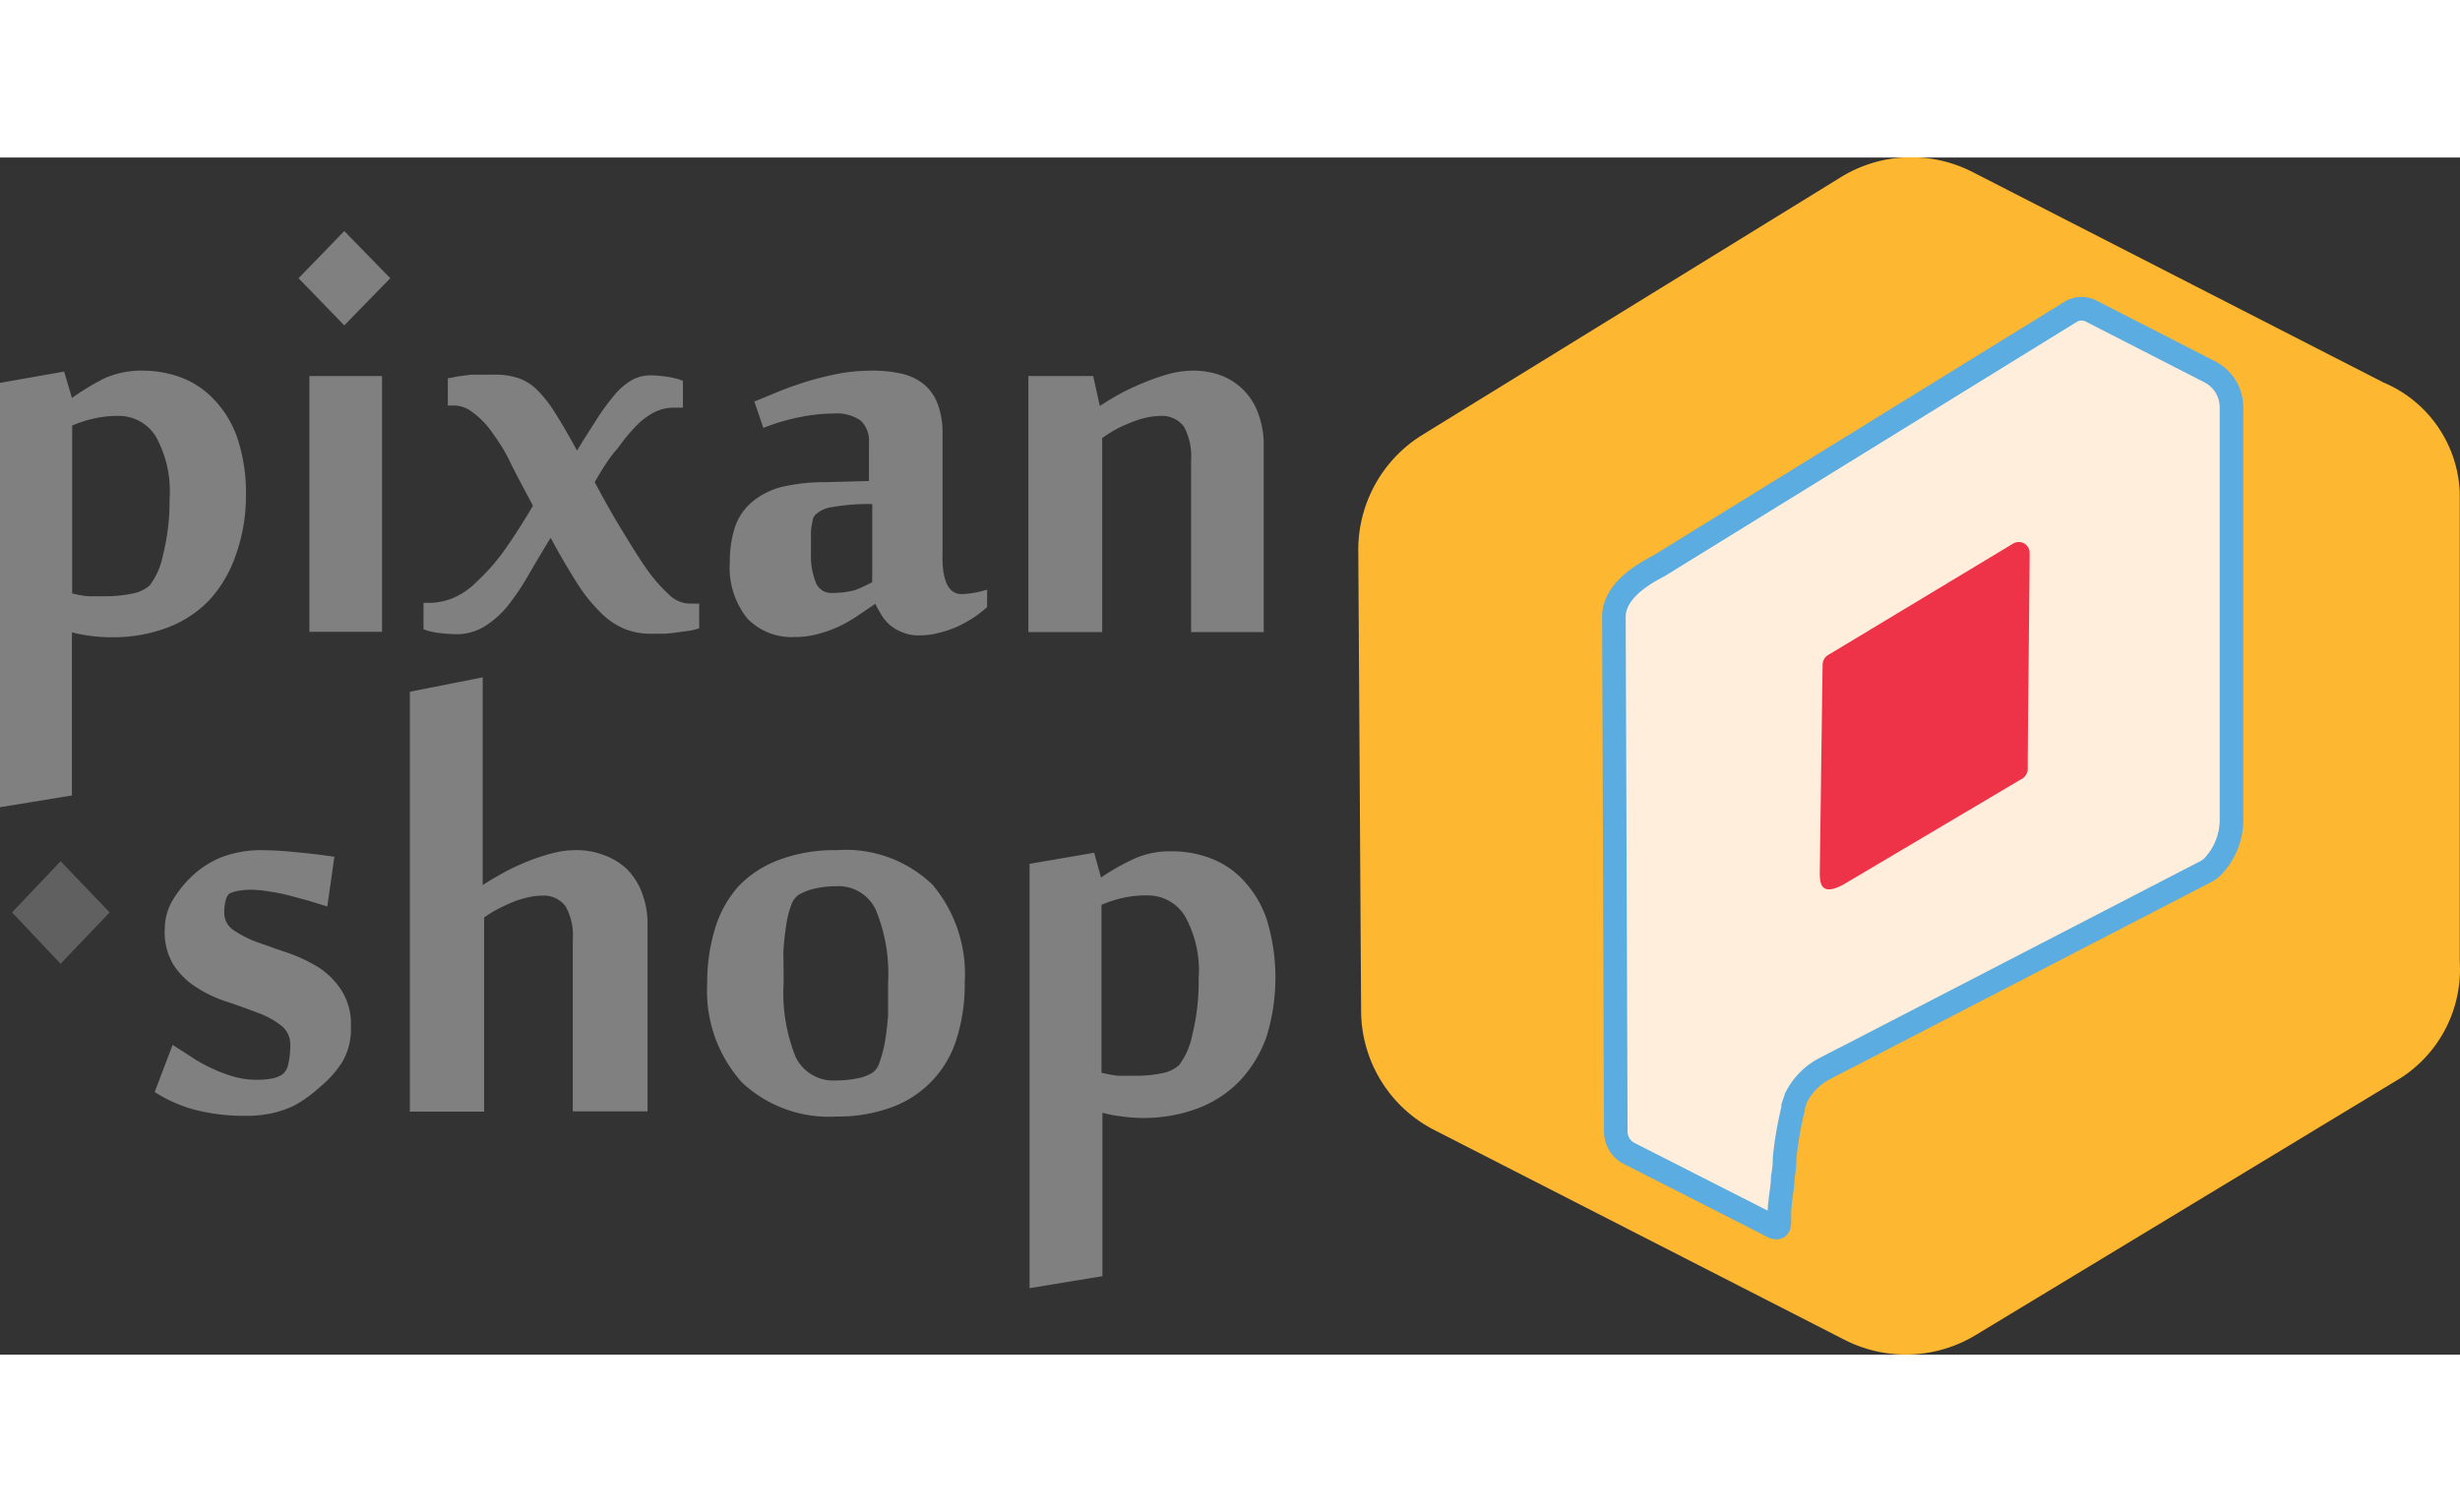
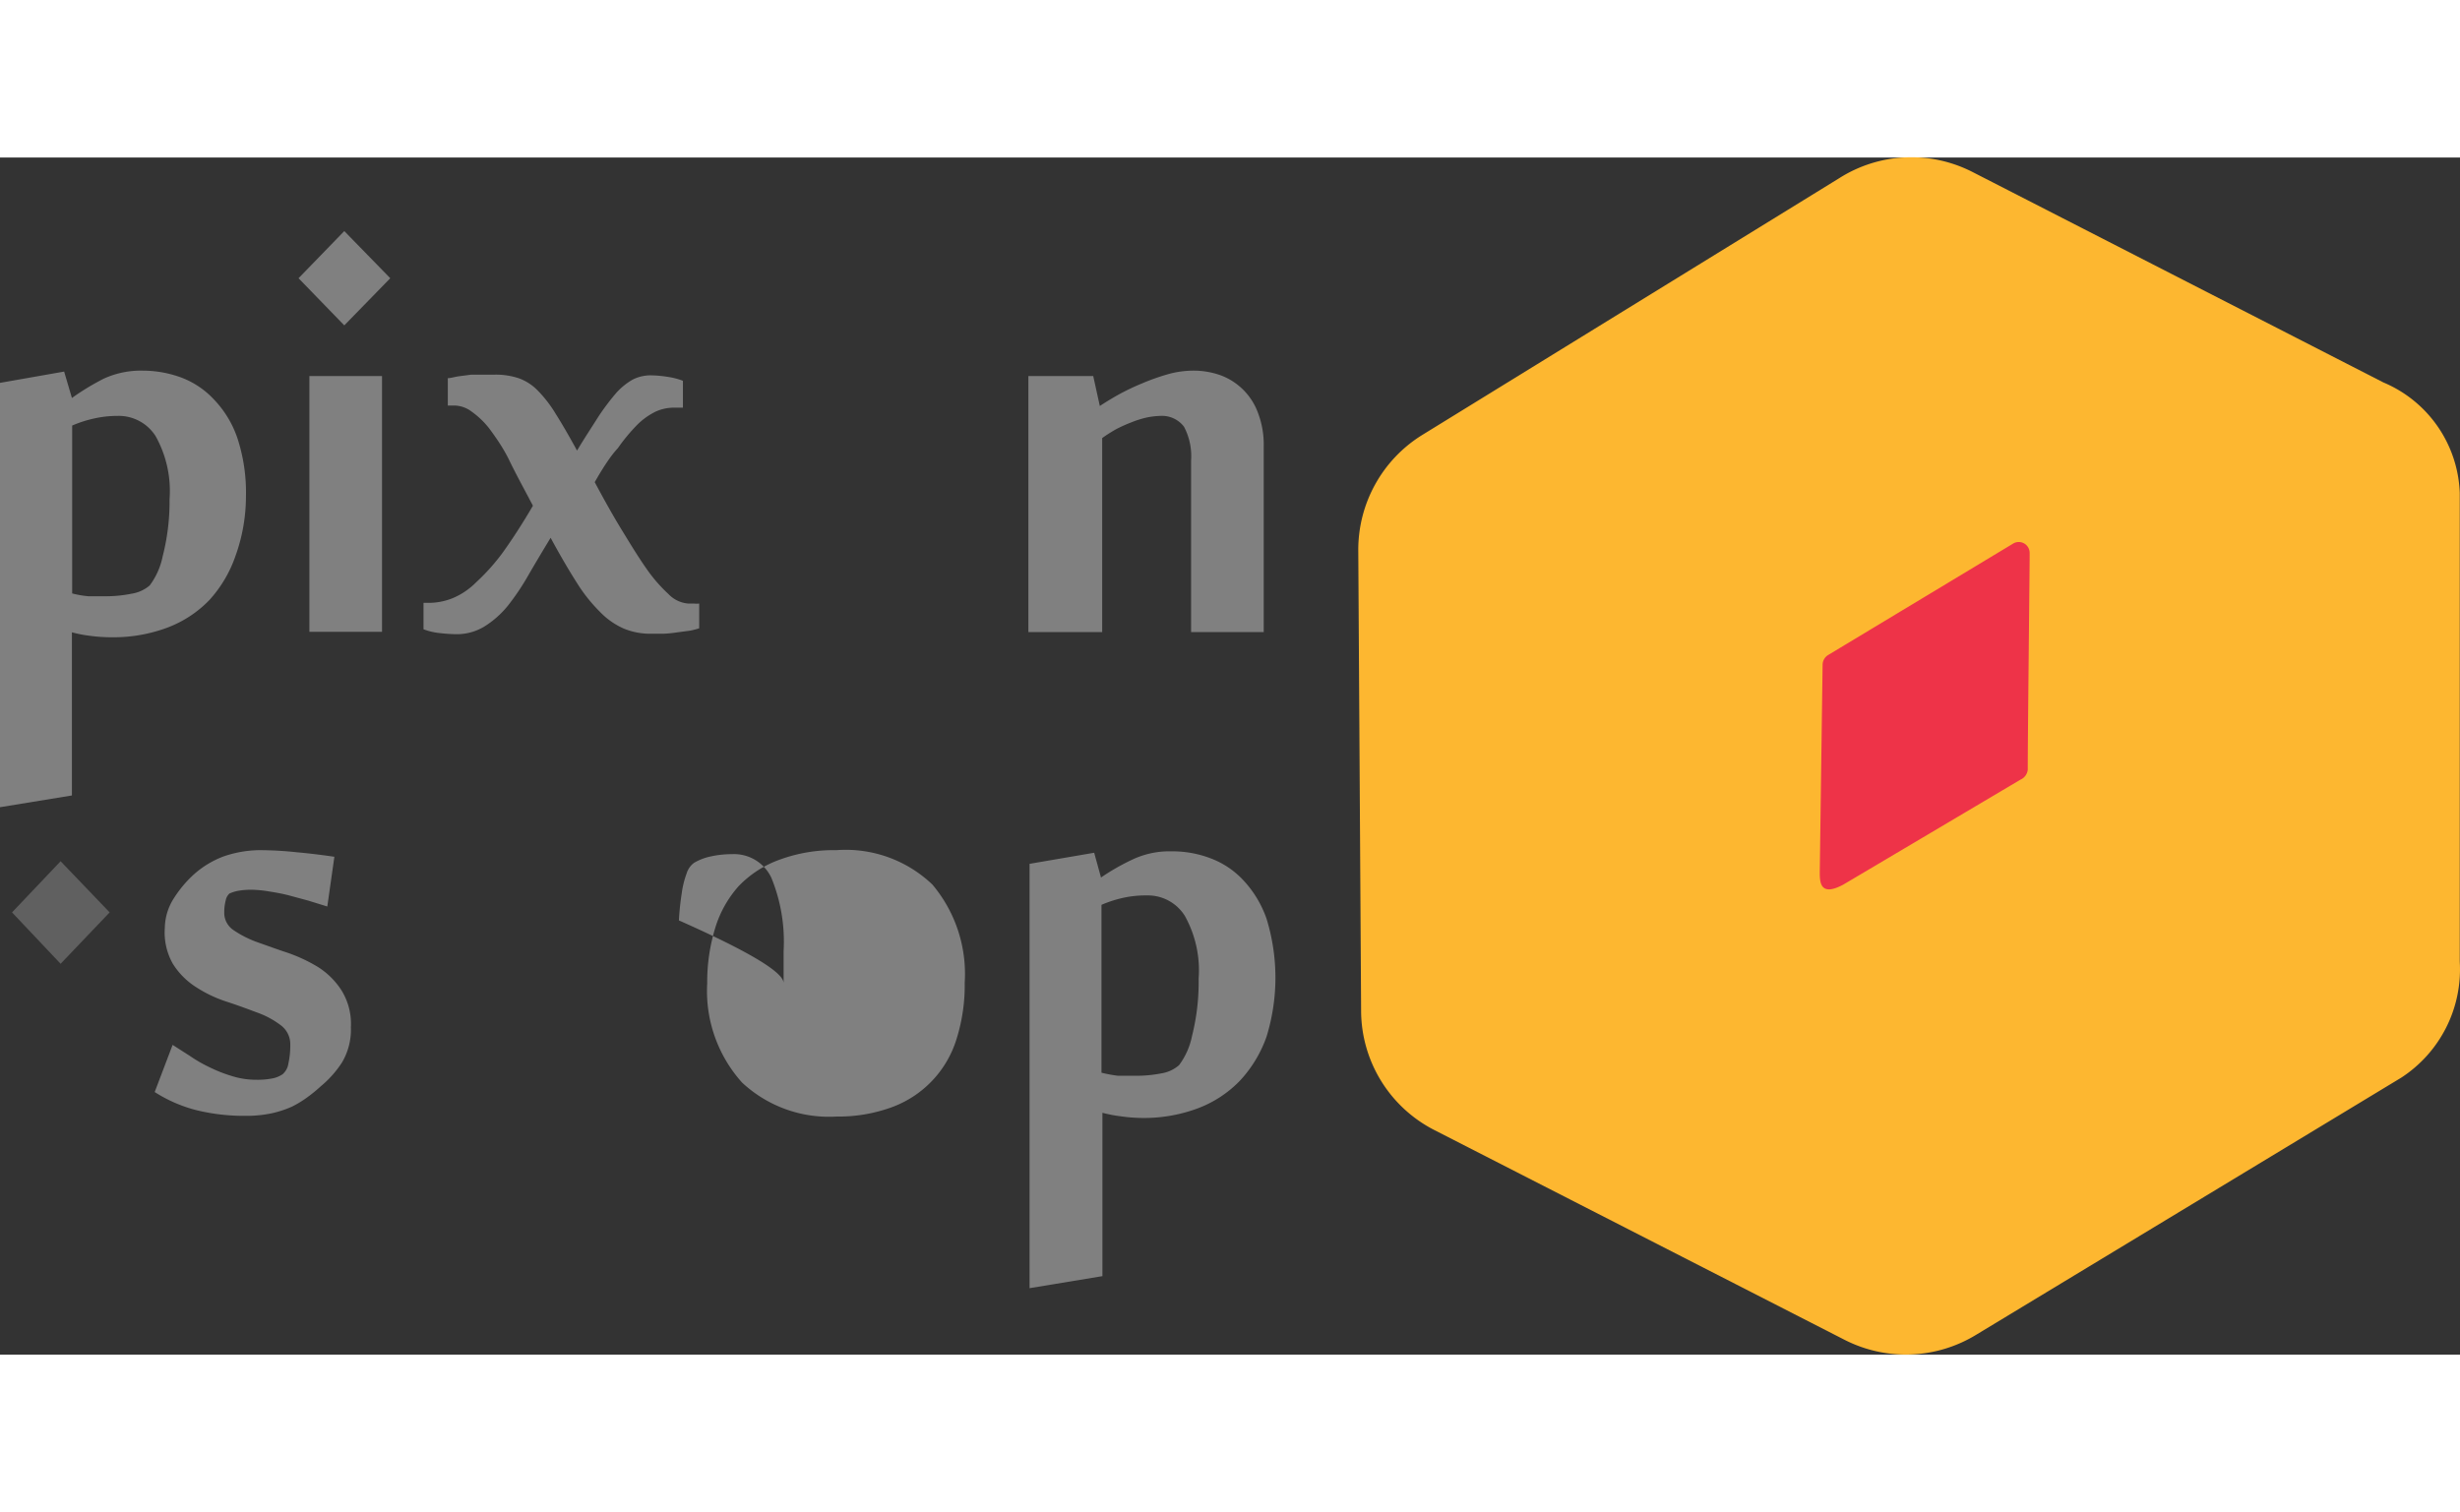
<svg xmlns="http://www.w3.org/2000/svg" id="Layer_1" data-name="Layer 1" viewBox="0 0 104.32 50.78" width="78" height="47.96">
  <rect x="0" y="0" width="104.32" height="50.78" fill="#333333" stroke="none" />
  <path d="M78,1.11,60.32,12a5.73,5.73,0,0,0-2.71,4.91l.12,19.52a5.7,5.7,0,0,0,3.12,5.06l17.38,8.89a5.72,5.72,0,0,0,5.61-.23l18-10.89a5.48,5.48,0,0,0,2.48-4.92V14.46a5.29,5.29,0,0,0-3.24-4.69L83.65.84A5.7,5.7,0,0,0,78,1.11Z" transform="translate(-0.01 -0.23)" fill="#fdb730" />
-   <path d="M74.93,45.44l-5.9-3a1.05,1.05,0,0,1-.5-.92l-.08-21.8c0-1,1-1.7,1.91-2.17l17.5-10.8a.89.89,0,0,1,.84,0l5,2.56a1.7,1.7,0,0,1,.94,1.53V28.35a2.88,2.88,0,0,1-.84,2,1.19,1.19,0,0,1-.23.16L78.45,38.33l-.26.13-.6.31-.13.07a2.81,2.81,0,0,0-1.29,1.28l-.12.36v.09a15,15,0,0,0-.36,2.09,4.8,4.8,0,0,1-.08.83c0,.38-.07.63-.11,1.08C75.38,45.45,75.69,45.89,74.93,45.44Z" transform="translate(-0.01 -0.23)" fill="#ffeedc" stroke="#5bace0" stroke-miterlimit="10" />
  <path d="M86.08,17a.46.46,0,0,0-.46-.46.46.46,0,0,0-.23.06l-7.85,4.73a.49.49,0,0,0-.24.42l-.12,8.78c0,.42,0,1.08,1,.54l7.51-4.45A.52.52,0,0,0,86,26.2C86,24.63,86.09,17,86.08,17Z" transform="translate(-0.01 -0.23)" fill="#ee3348" />
  <path d="M3.06,10.43a10.57,10.57,0,0,1,1.35-.82,3.79,3.79,0,0,1,1.65-.34,4.74,4.74,0,0,1,1.63.29,3.66,3.66,0,0,1,1.39.93,4.43,4.43,0,0,1,1,1.65,7.4,7.4,0,0,1,.36,2.47A7.47,7.47,0,0,1,10,17.12,5.38,5.38,0,0,1,8.89,19a4.85,4.85,0,0,1-1.78,1.17,6.54,6.54,0,0,1-2.37.41,6.8,6.8,0,0,1-.9-.06,5.42,5.42,0,0,1-.78-.15c0,.1,0,.28,0,.54s0,.53,0,.8v5.58L0,27.79v-18l2.73-.48Zm4.14,4.3a4.77,4.77,0,0,0-.59-2.68A1.85,1.85,0,0,0,5,11.19a4.46,4.46,0,0,0-1,.11,5,5,0,0,0-.93.3v7.12a4.16,4.16,0,0,0,.69.12c.24,0,.48,0,.74,0a5.47,5.47,0,0,0,1.1-.11,1.54,1.54,0,0,0,.76-.35,3.08,3.08,0,0,0,.55-1.24A9.32,9.32,0,0,0,7.2,14.73Z" transform="translate(-0.01 -0.23)" fill="gray" />
  <path d="M14.61,3.35l1.95,2-1.95,2-1.94-2Zm1.6,17H13.13V9.5h3.08Z" transform="translate(-0.01 -0.23)" fill="gray" />
  <path d="M25.23,14c.39.73.77,1.41,1.13,2s.72,1.18,1.05,1.65a6.54,6.54,0,0,0,.95,1.1,1.3,1.3,0,0,0,.84.4h.25a1,1,0,0,0,.21,0V20.2a3.59,3.59,0,0,1-.39.1l-.53.07a5.42,5.42,0,0,1-.58.06h-.53a2.94,2.94,0,0,1-1.17-.22,3.18,3.18,0,0,1-1-.7,6.89,6.89,0,0,1-1-1.26c-.33-.52-.7-1.15-1.1-1.89-.34.56-.65,1.08-.94,1.58a10.27,10.27,0,0,1-.88,1.31,4,4,0,0,1-1,.88,2.25,2.25,0,0,1-1.19.32,7.09,7.09,0,0,1-.71-.05,2.63,2.63,0,0,1-.67-.16V19.12h.15a2.75,2.75,0,0,0,1.09-.2,3.09,3.09,0,0,0,1-.68A8.74,8.74,0,0,0,21.32,17c.38-.53.81-1.18,1.29-2-.39-.74-.74-1.38-1-1.92s-.59-1-.84-1.34A3.57,3.57,0,0,0,20,11a1.24,1.24,0,0,0-.74-.25H19V9.59c.11,0,.27-.05.46-.08L20,9.44l.55,0H21a3.07,3.07,0,0,1,1,.15,2.11,2.11,0,0,1,.81.52,5.31,5.31,0,0,1,.77,1c.26.41.56.93.9,1.55.33-.55.63-1,.9-1.43a10.22,10.22,0,0,1,.75-1,2.79,2.79,0,0,1,.71-.58,1.66,1.66,0,0,1,.78-.18,4.82,4.82,0,0,1,.68.06,3,3,0,0,1,.67.17v1.14h-.39a1.88,1.88,0,0,0-.77.17,2.92,2.92,0,0,0-.77.55,7.71,7.71,0,0,0-.83,1C25.91,12.88,25.59,13.37,25.23,14Z" transform="translate(-0.01 -0.23)" fill="gray" />
-   <path d="M40.8,18.75a4.22,4.22,0,0,0,1.07-.19v.74a4.88,4.88,0,0,1-.58.45,5.38,5.38,0,0,1-.71.39,4.56,4.56,0,0,1-.79.26,3.11,3.11,0,0,1-.79.1,1.75,1.75,0,0,1-.72-.13,1.87,1.87,0,0,1-.52-.3,1.73,1.73,0,0,1-.37-.44,4.49,4.49,0,0,1-.26-.47l-.77.52a5.56,5.56,0,0,1-.79.45,5.29,5.29,0,0,1-.87.31,3.65,3.65,0,0,1-1,.13,2.6,2.6,0,0,1-2-.79,3.43,3.43,0,0,1-.74-2.4,4.66,4.66,0,0,1,.22-1.48,2.4,2.4,0,0,1,.71-1.05,3.23,3.23,0,0,1,1.24-.64A8,8,0,0,1,35,14l1.86-.05V12.33a1.18,1.18,0,0,0-.35-.94,1.77,1.77,0,0,0-1.17-.3,7.19,7.19,0,0,0-1.35.14,8.69,8.69,0,0,0-1.61.47L32,10.58l1.17-.48q.62-.24,1.23-.42c.42-.12.84-.22,1.27-.3a8,8,0,0,1,1.28-.11,5.66,5.66,0,0,1,1.3.13,2.29,2.29,0,0,1,.94.45,2,2,0,0,1,.59.85,3.55,3.55,0,0,1,.2,1.3v5Q39.93,18.75,40.8,18.75ZM37,18.24a3.16,3.16,0,0,1,0-.36c0-.19,0-.44,0-.74s0-.64,0-1,0-.79,0-1.21a8.81,8.81,0,0,0-1.71.13,1.25,1.25,0,0,0-.71.33.45.45,0,0,0-.11.26,2.7,2.7,0,0,0-.07.44c0,.15,0,.32,0,.49s0,.32,0,.47a3,3,0,0,0,.2,1.19.69.69,0,0,0,.67.46,3.85,3.85,0,0,0,1-.12A6.58,6.58,0,0,0,37,18.24Z" transform="translate(-0.01 -0.23)" fill="gray" />
  <path d="M50.52,20.36V13.08a2.67,2.67,0,0,0-.3-1.43,1.17,1.17,0,0,0-1-.46,3.25,3.25,0,0,0-.59.07,4.2,4.2,0,0,0-.66.21,6,6,0,0,0-.64.29,6.42,6.42,0,0,0-.58.37v8.23H43.62V9.5h2.75l.28,1.27h0c.21-.14.47-.3.77-.47a9.94,9.94,0,0,1,1-.48,9.36,9.36,0,0,1,1.09-.39,4,4,0,0,1,1.11-.16,3.41,3.41,0,0,1,1.16.2,2.68,2.68,0,0,1,1.58,1.6,3.78,3.78,0,0,1,.24,1.41v7.88Z" transform="translate(-0.01 -0.23)" fill="gray" />
  <path d="M2.58,30.08l2.08,2.17L2.58,34.43.52,32.25Z" transform="translate(-0.01 -0.23)" fill="#606060" />
  <path d="M14.89,37.12a2.73,2.73,0,0,1-.38,1.5,4.44,4.44,0,0,1-.89,1,6.54,6.54,0,0,1-.56.46,4.43,4.43,0,0,1-.67.41,4.46,4.46,0,0,1-.85.28,5.21,5.21,0,0,1-1.11.11,8.51,8.51,0,0,1-2.09-.24,6.06,6.06,0,0,1-1.77-.77l.76-2,.75.48a5.73,5.73,0,0,0,.84.48,6,6,0,0,0,.95.37,3.41,3.41,0,0,0,1,.15,3.3,3.3,0,0,0,.65-.05,1.15,1.15,0,0,0,.48-.19.74.74,0,0,0,.24-.45,3.56,3.56,0,0,0,.08-.79,1,1,0,0,0-.4-.83,3.7,3.7,0,0,0-1-.54c-.4-.15-.83-.31-1.29-.46a5.45,5.45,0,0,1-1.29-.61,3.16,3.16,0,0,1-1-1A2.69,2.69,0,0,1,7,32.9a2.38,2.38,0,0,1,.39-1.26,4.94,4.94,0,0,1,.84-1,4,4,0,0,1,1.25-.76A4.83,4.83,0,0,1,11,29.61a15,15,0,0,1,1.6.09c.57.05,1.1.12,1.59.19L13.89,32l-.81-.25-.85-.23c-.28-.07-.56-.12-.82-.16a4.85,4.85,0,0,0-.71-.07,3.13,3.13,0,0,0-.62.05,1.7,1.7,0,0,0-.34.11.52.52,0,0,0-.16.3,1.91,1.91,0,0,0-.06.48.88.88,0,0,0,.39.77,4.43,4.43,0,0,0,1,.51c.4.14.83.3,1.29.45a6.75,6.75,0,0,1,1.3.61,3.24,3.24,0,0,1,1,1A2.7,2.7,0,0,1,14.89,37.12Z" transform="translate(-0.01 -0.23)" fill="gray" />
-   <path d="M20.46,31.11c.21-.15.47-.3.77-.47s.62-.33,1-.49a8.4,8.4,0,0,1,1.1-.38,3.87,3.87,0,0,1,1.11-.16,3.13,3.13,0,0,1,1.15.2,2.79,2.79,0,0,1,1,.6,2.82,2.82,0,0,1,.64,1,3.71,3.71,0,0,1,.24,1.41v7.87H24.3V33.41A2.53,2.53,0,0,0,24,32a1.15,1.15,0,0,0-1-.46,2.68,2.68,0,0,0-.59.07,4.37,4.37,0,0,0-.65.2c-.22.09-.43.19-.64.3a4.08,4.08,0,0,0-.58.36v8.23H17.39V22.89l3.09-.61v7.39c0,.24,0,.47,0,.68s0,.5,0,.76Z" transform="translate(-0.01 -0.23)" fill="gray" />
-   <path d="M35.48,40.91a5.4,5.4,0,0,1-4-1.44A5.81,5.81,0,0,1,30,35.26a7.84,7.84,0,0,1,.34-2.35,4.71,4.71,0,0,1,1-1.78A4.53,4.53,0,0,1,33.11,30a6.65,6.65,0,0,1,2.37-.39,5.32,5.32,0,0,1,4.07,1.46,5.88,5.88,0,0,1,1.37,4.16,7.58,7.58,0,0,1-.34,2.37,4.48,4.48,0,0,1-2.74,2.91A6.59,6.59,0,0,1,35.48,40.91Zm-2.24-5.66a7.25,7.25,0,0,0,.51,3.13,1.77,1.77,0,0,0,1.71,1,4.74,4.74,0,0,0,.86-.08,1.88,1.88,0,0,0,.67-.24.76.76,0,0,0,.31-.43,5.35,5.35,0,0,0,.23-.85,11.41,11.41,0,0,0,.14-1.17c0-.43,0-.88,0-1.36a7.15,7.15,0,0,0-.52-3.11,1.75,1.75,0,0,0-1.68-1,4.12,4.12,0,0,0-.86.09,2.33,2.33,0,0,0-.74.28.87.87,0,0,0-.31.44,3.9,3.9,0,0,0-.21.85,11.35,11.35,0,0,0-.12,1.15Q33.24,34.56,33.24,35.25Z" transform="translate(-0.01 -0.23)" fill="gray" />
+   <path d="M35.48,40.91a5.4,5.4,0,0,1-4-1.44A5.81,5.81,0,0,1,30,35.26a7.84,7.84,0,0,1,.34-2.35,4.71,4.71,0,0,1,1-1.78A4.53,4.53,0,0,1,33.11,30a6.65,6.65,0,0,1,2.37-.39,5.32,5.32,0,0,1,4.07,1.46,5.88,5.88,0,0,1,1.37,4.16,7.58,7.58,0,0,1-.34,2.37,4.48,4.48,0,0,1-2.74,2.91A6.59,6.59,0,0,1,35.48,40.91Zm-2.24-5.66c0-.43,0-.88,0-1.36a7.15,7.15,0,0,0-.52-3.11,1.75,1.75,0,0,0-1.68-1,4.12,4.12,0,0,0-.86.09,2.33,2.33,0,0,0-.74.28.87.87,0,0,0-.31.44,3.9,3.9,0,0,0-.21.85,11.35,11.35,0,0,0-.12,1.15Q33.24,34.56,33.24,35.25Z" transform="translate(-0.01 -0.23)" fill="gray" />
  <path d="M46.7,30.77A9.54,9.54,0,0,1,48.05,30a3.68,3.68,0,0,1,1.65-.34,4.52,4.52,0,0,1,1.63.29,3.64,3.64,0,0,1,1.39.92,4.59,4.59,0,0,1,1,1.65,8.49,8.49,0,0,1,0,5,5.32,5.32,0,0,1-1.13,1.87,4.85,4.85,0,0,1-1.78,1.17,6.54,6.54,0,0,1-2.37.41,6.82,6.82,0,0,1-.9-.07,5.71,5.71,0,0,1-.78-.15c0,.11,0,.29,0,.55s0,.52,0,.79v5.59l-3.09.51v-18l2.74-.47Zm4.14,4.29a4.74,4.74,0,0,0-.59-2.67,1.85,1.85,0,0,0-1.6-.86,4.46,4.46,0,0,0-1,.1,5,5,0,0,0-.93.3v7.12a5.73,5.73,0,0,0,.7.13c.23,0,.47,0,.73,0a5.49,5.49,0,0,0,1.1-.1,1.5,1.5,0,0,0,.76-.35,3.08,3.08,0,0,0,.55-1.24A9.35,9.35,0,0,0,50.84,35.06Z" transform="translate(-0.01 -0.23)" fill="gray" />
</svg>